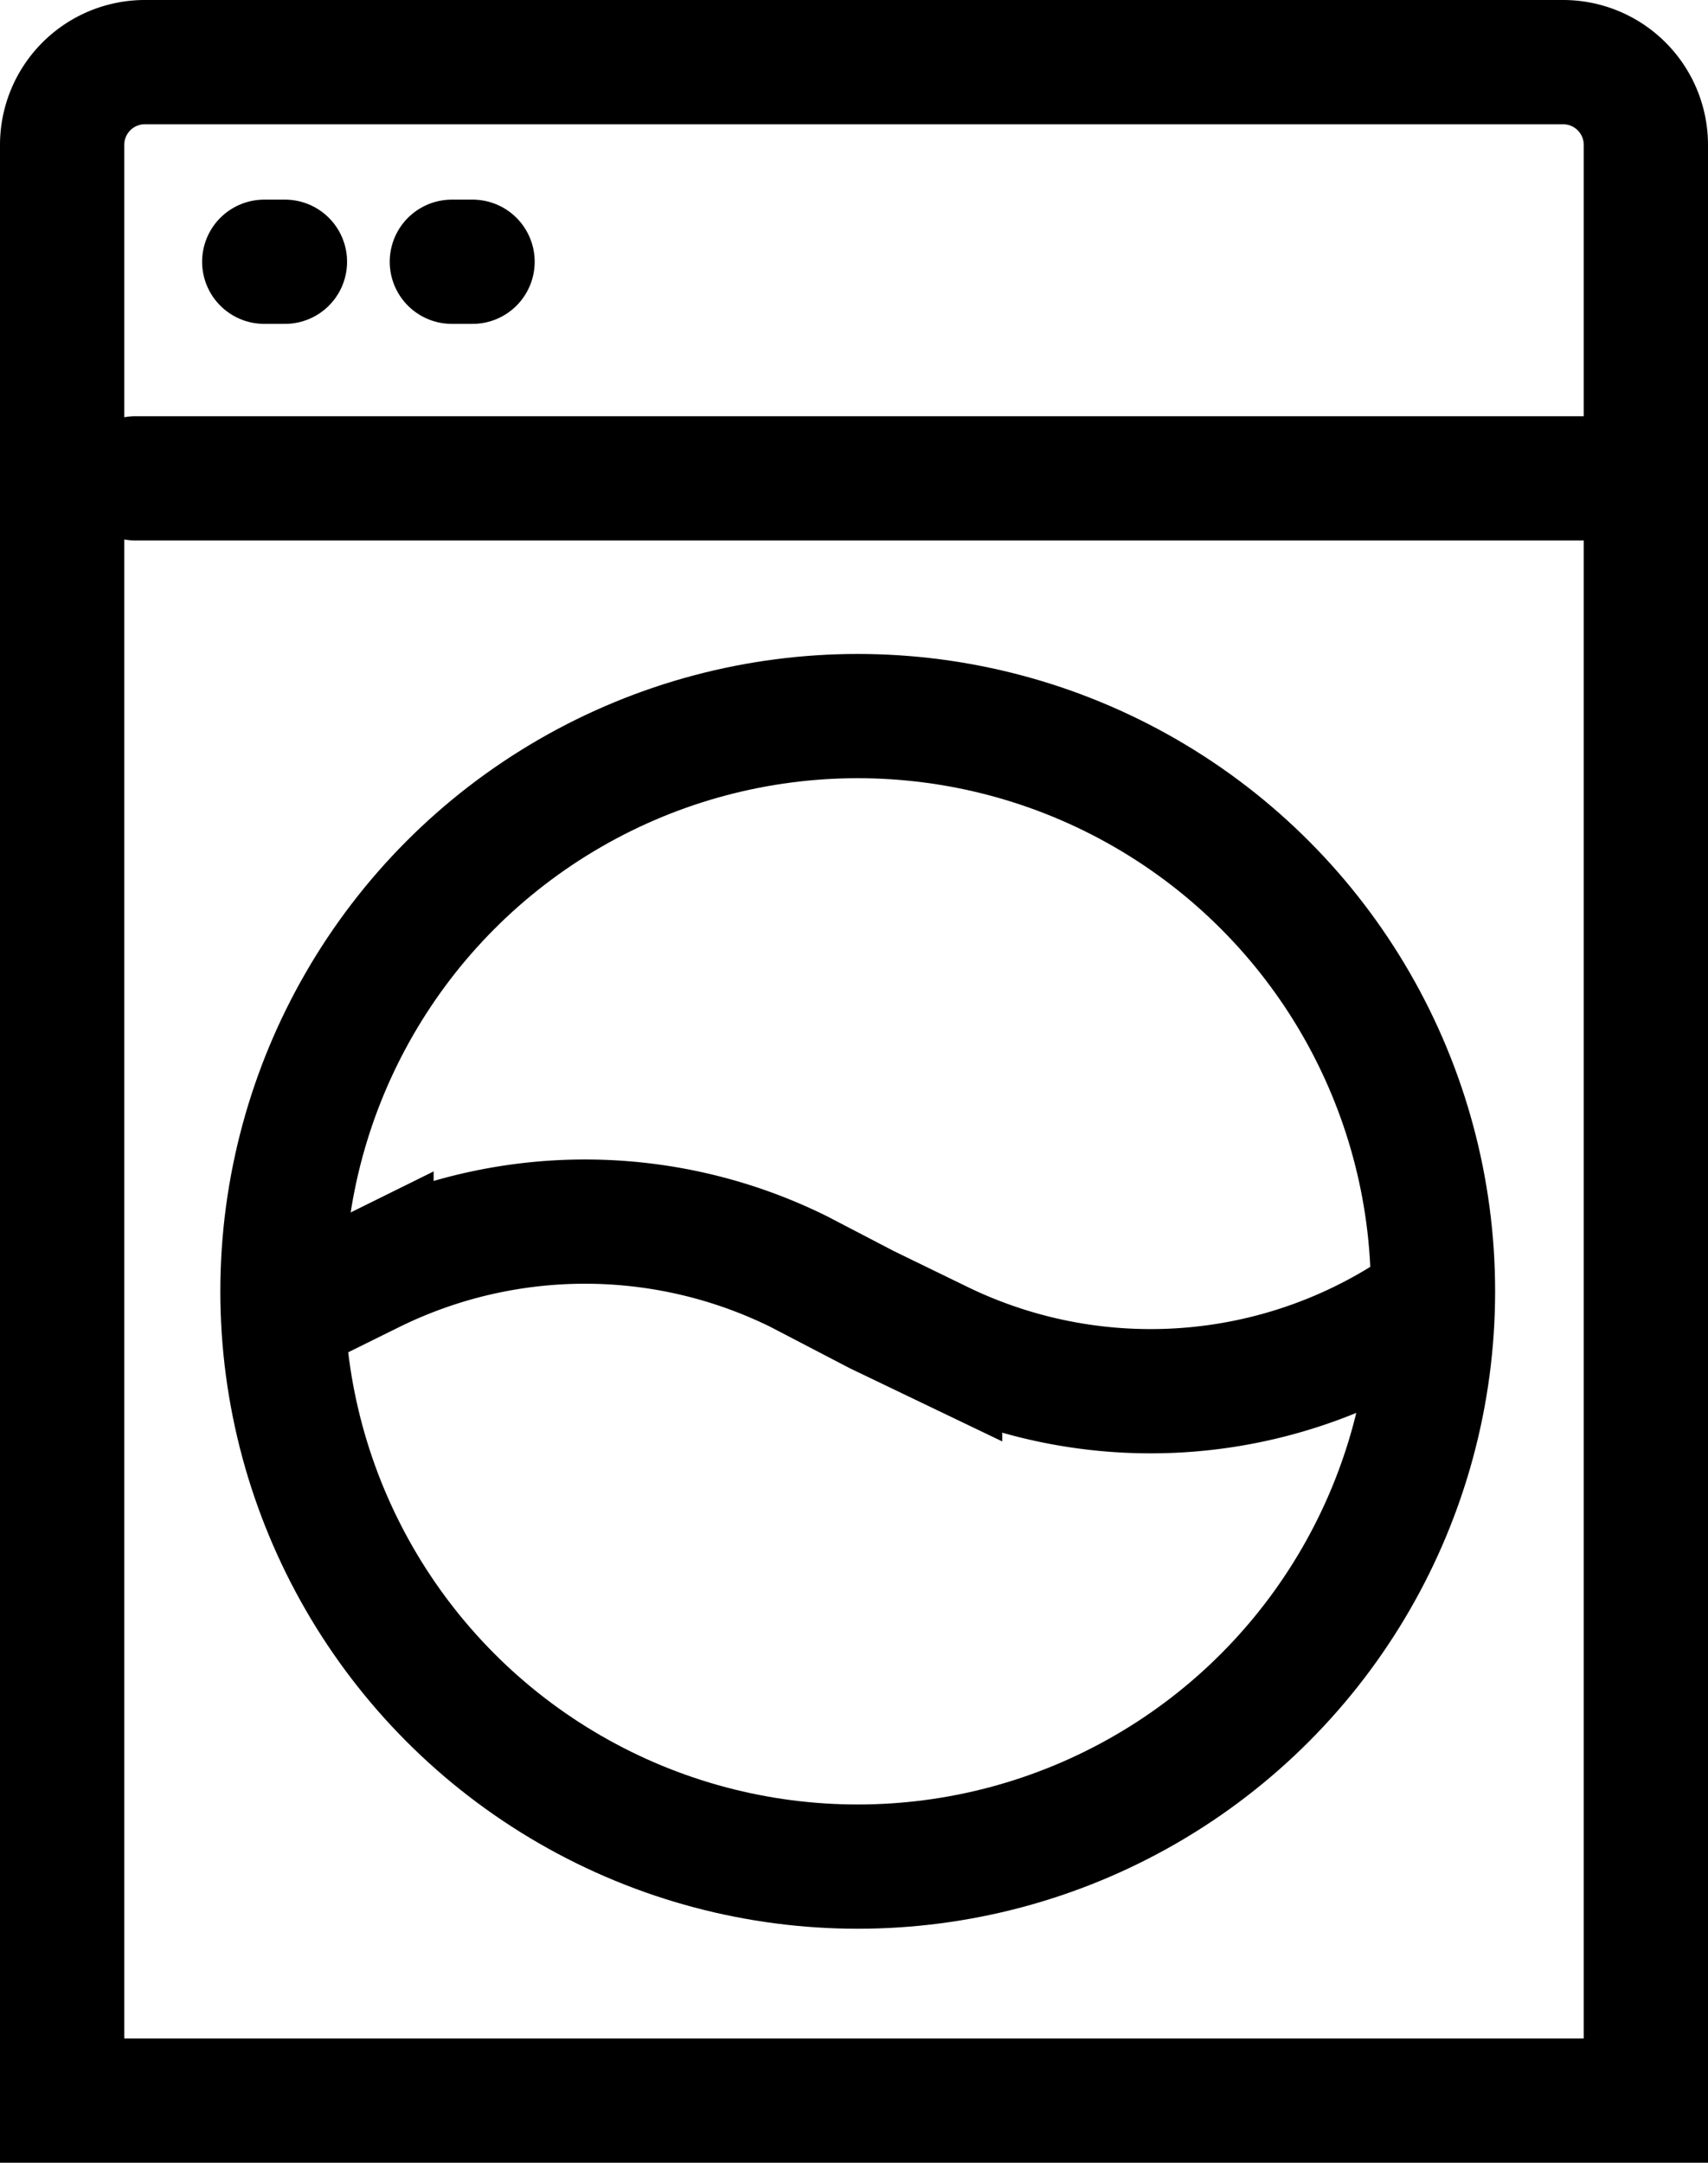
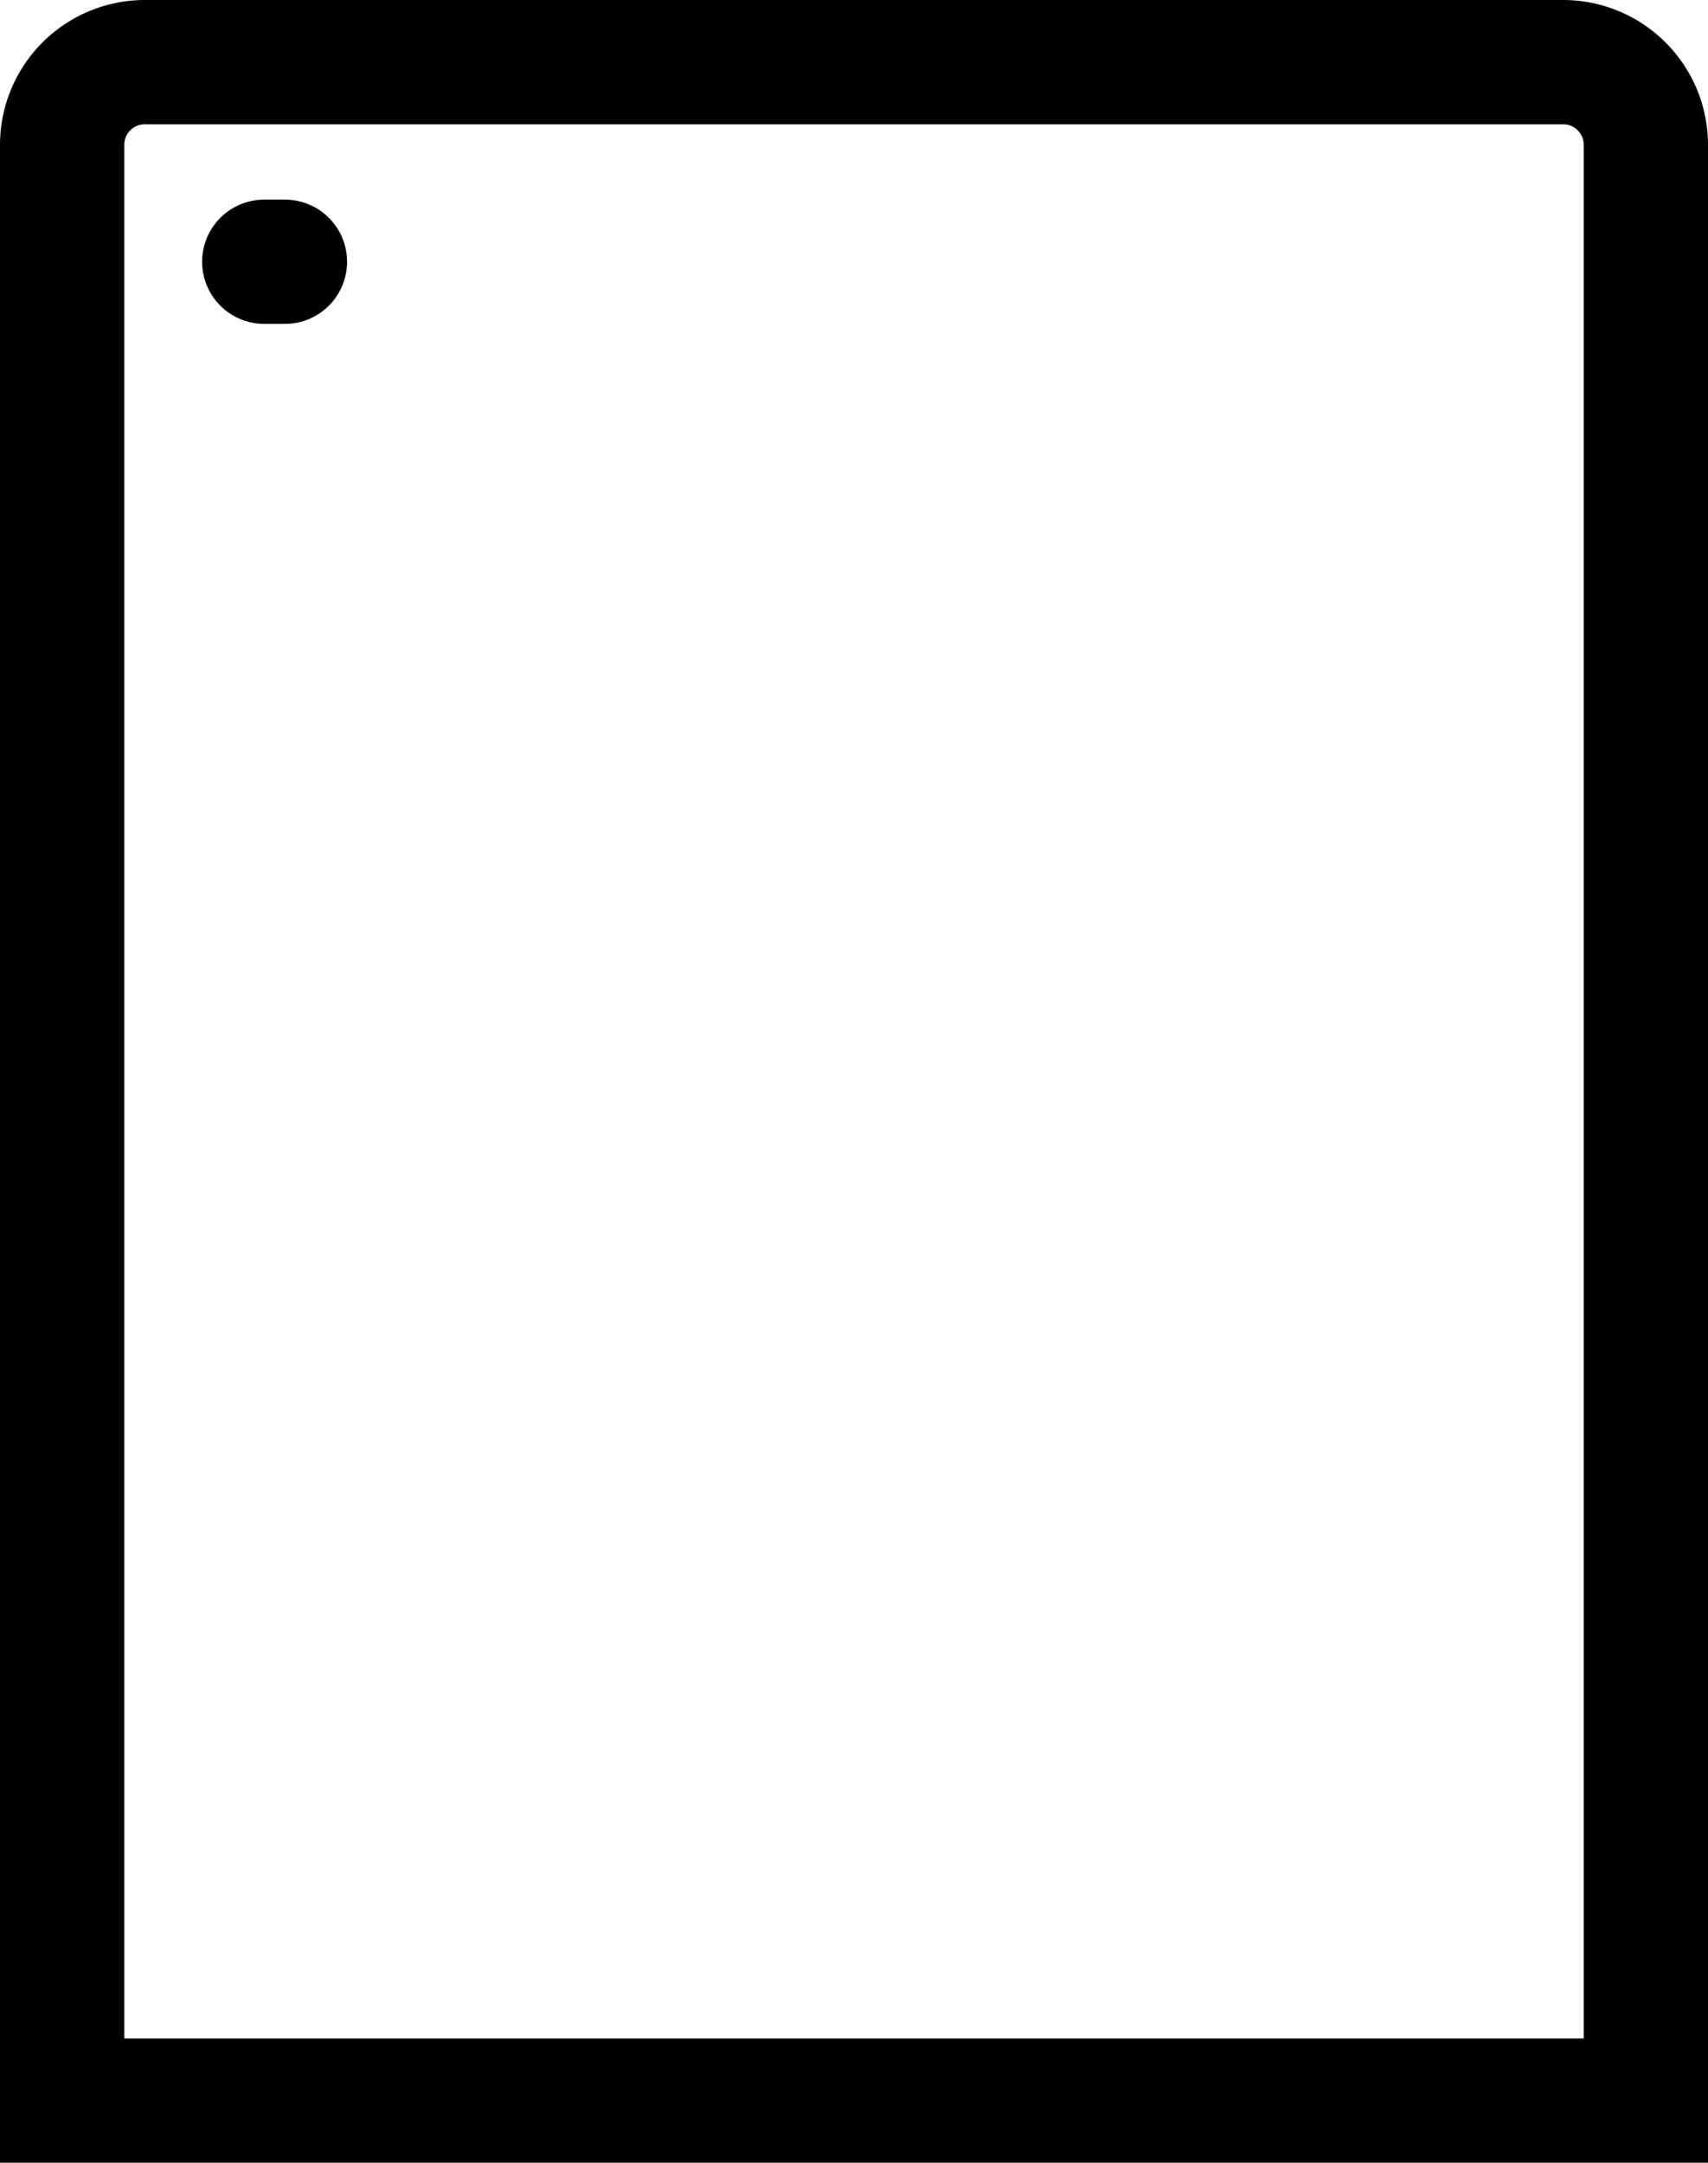
<svg xmlns="http://www.w3.org/2000/svg" stroke-width="3" stroke="currentColor" fill="none" viewBox="11.37 5.89 41.24 52.22">
  <path d="M14.89,7.39H49.11a2,2,0,0,1,2,2V56.61a0,0,0,0,1,0,0H12.87a0,0,0,0,1,0,0V9.4A2,2,0,0,1,14.89,7.39Z" stroke-linecap="round" />
-   <circle cx="32.08" cy="37.07" r="13.89" stroke-linecap="round" />
-   <line x1="14.64" y1="17.44" x2="51.06" y2="17.44" stroke-linecap="round" />
-   <path d="M18.46,37.52l1.88-.93a11.64,11.64,0,0,1,10.31,0l1.92,1,1.5.72a11.61,11.61,0,0,0,11.1-.51l.34-.21" stroke-linecap="round" />
  <polyline points="17.75 12.21 17.75 12.21 18.25 12.21" stroke-linecap="round" />
-   <polyline points="22.28 12.21 22.28 12.21 22.78 12.21" stroke-linecap="round" />
</svg>